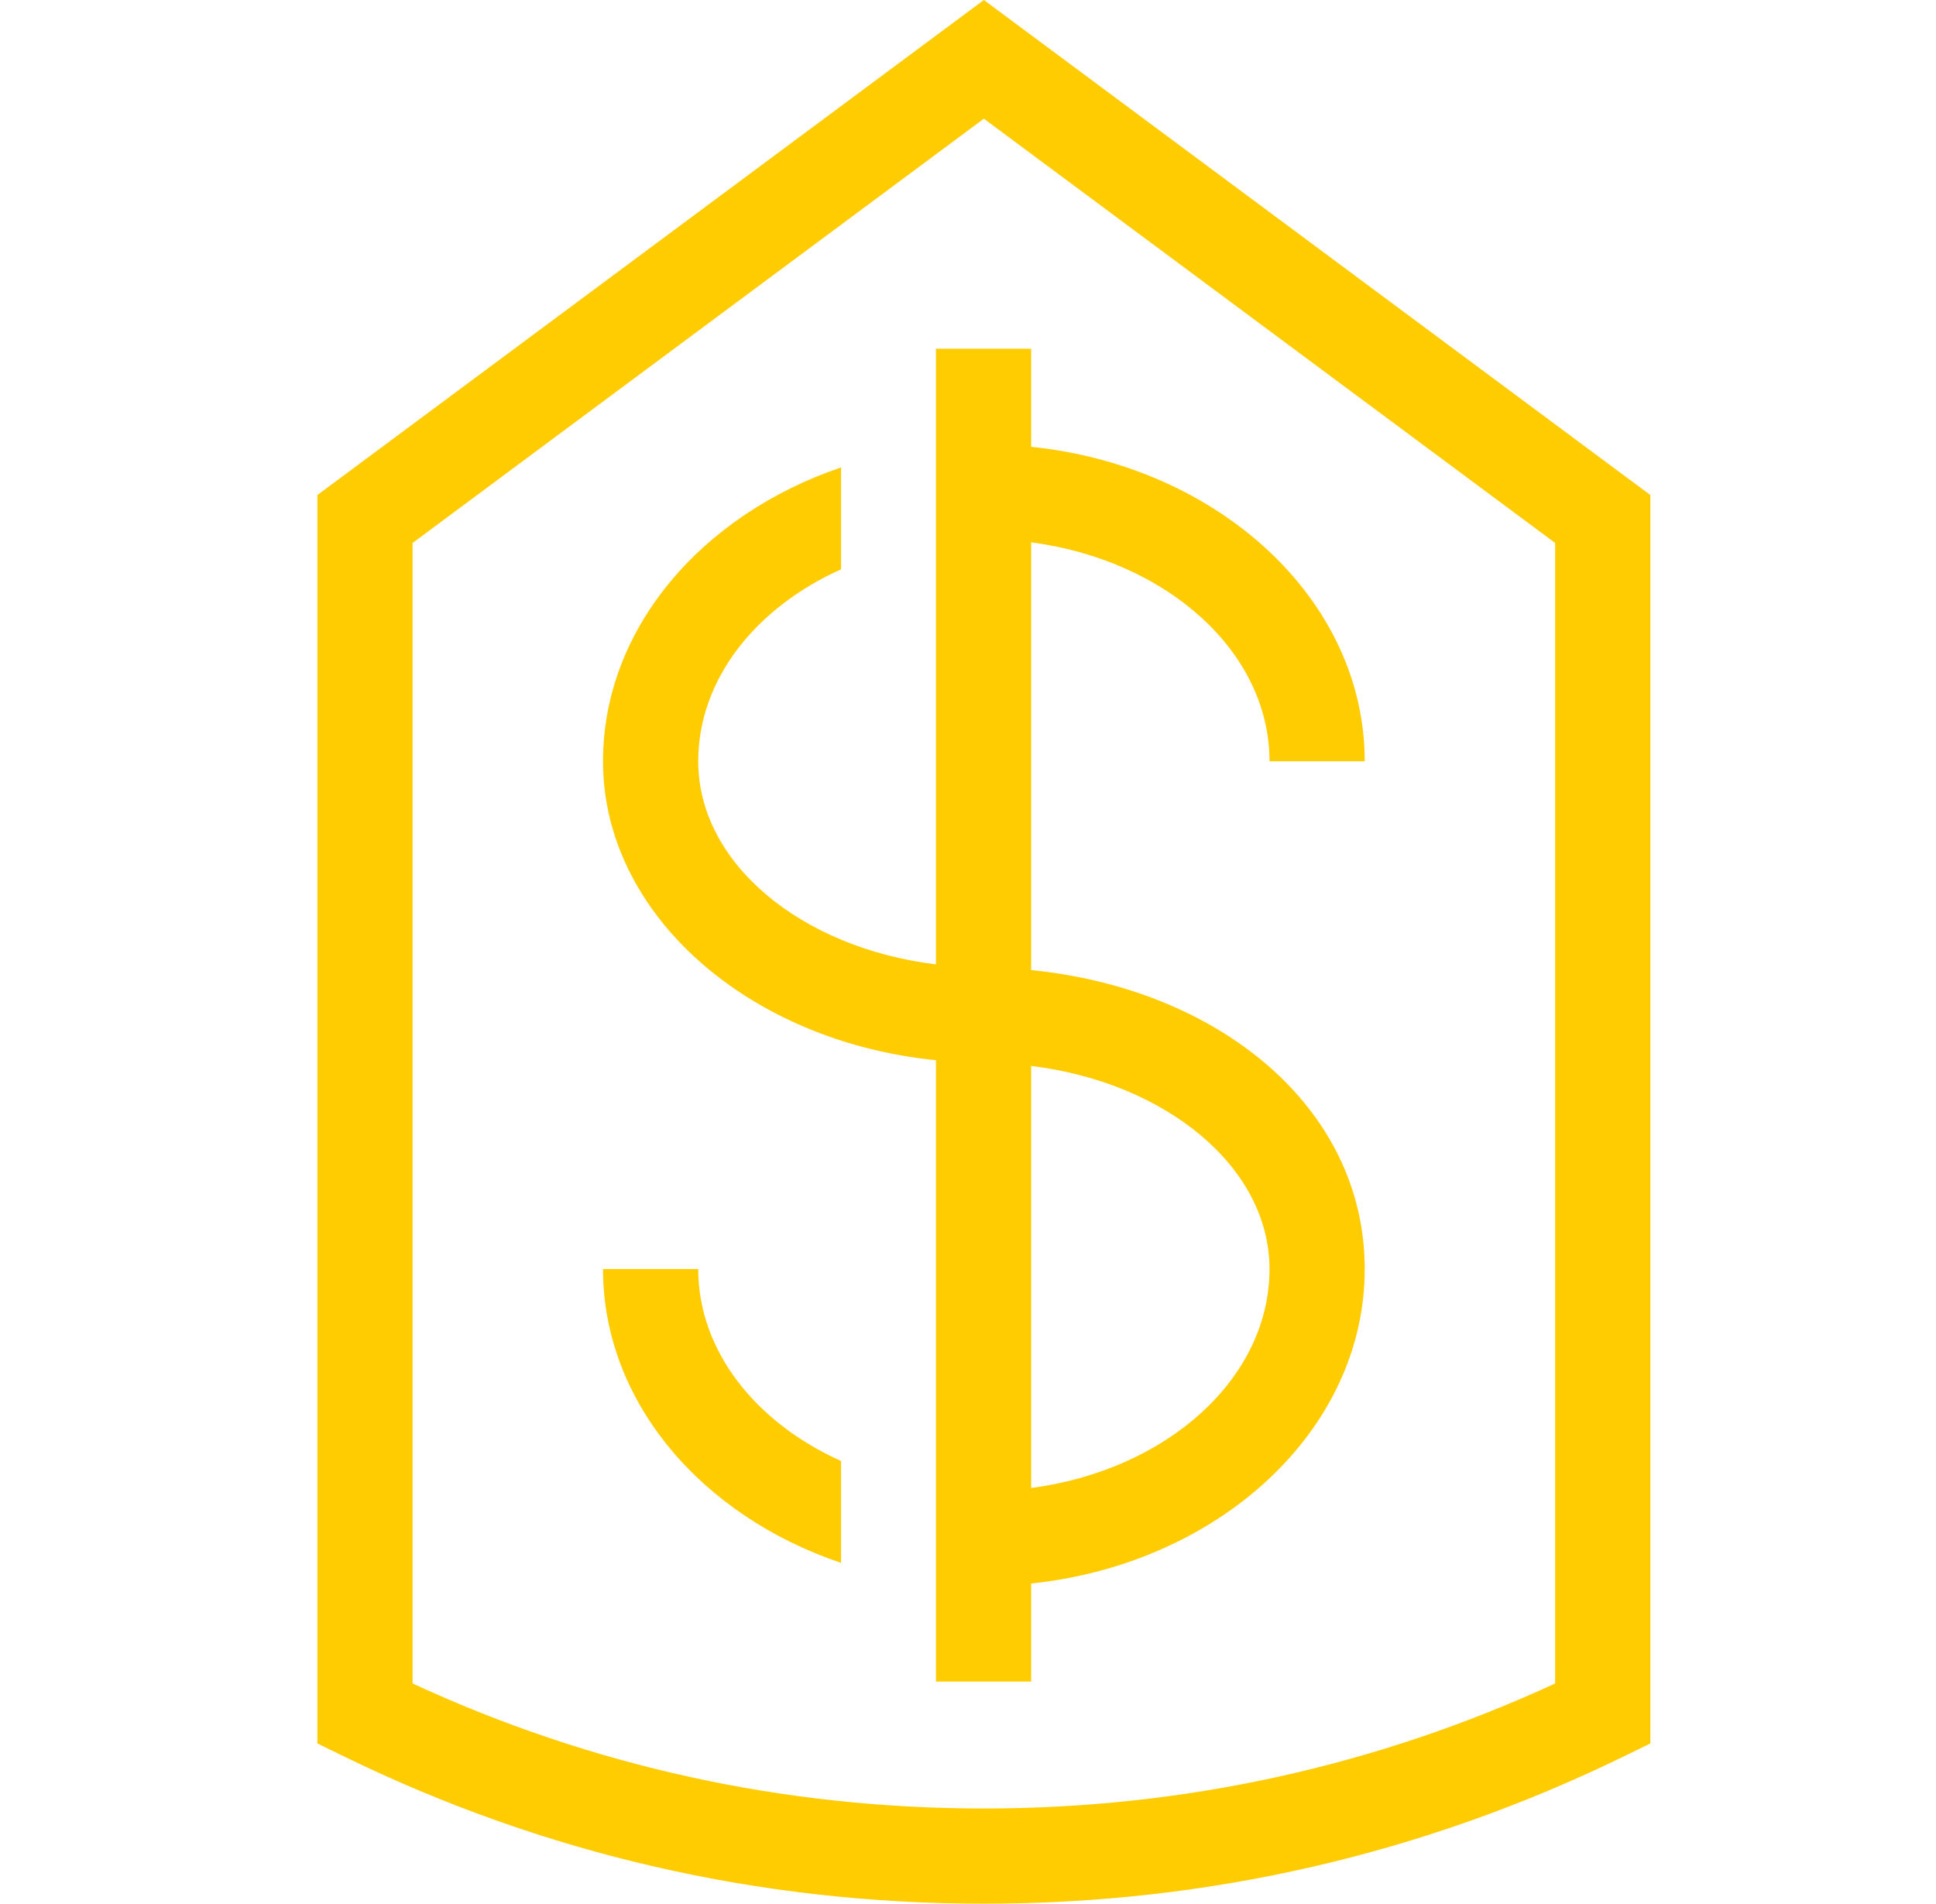
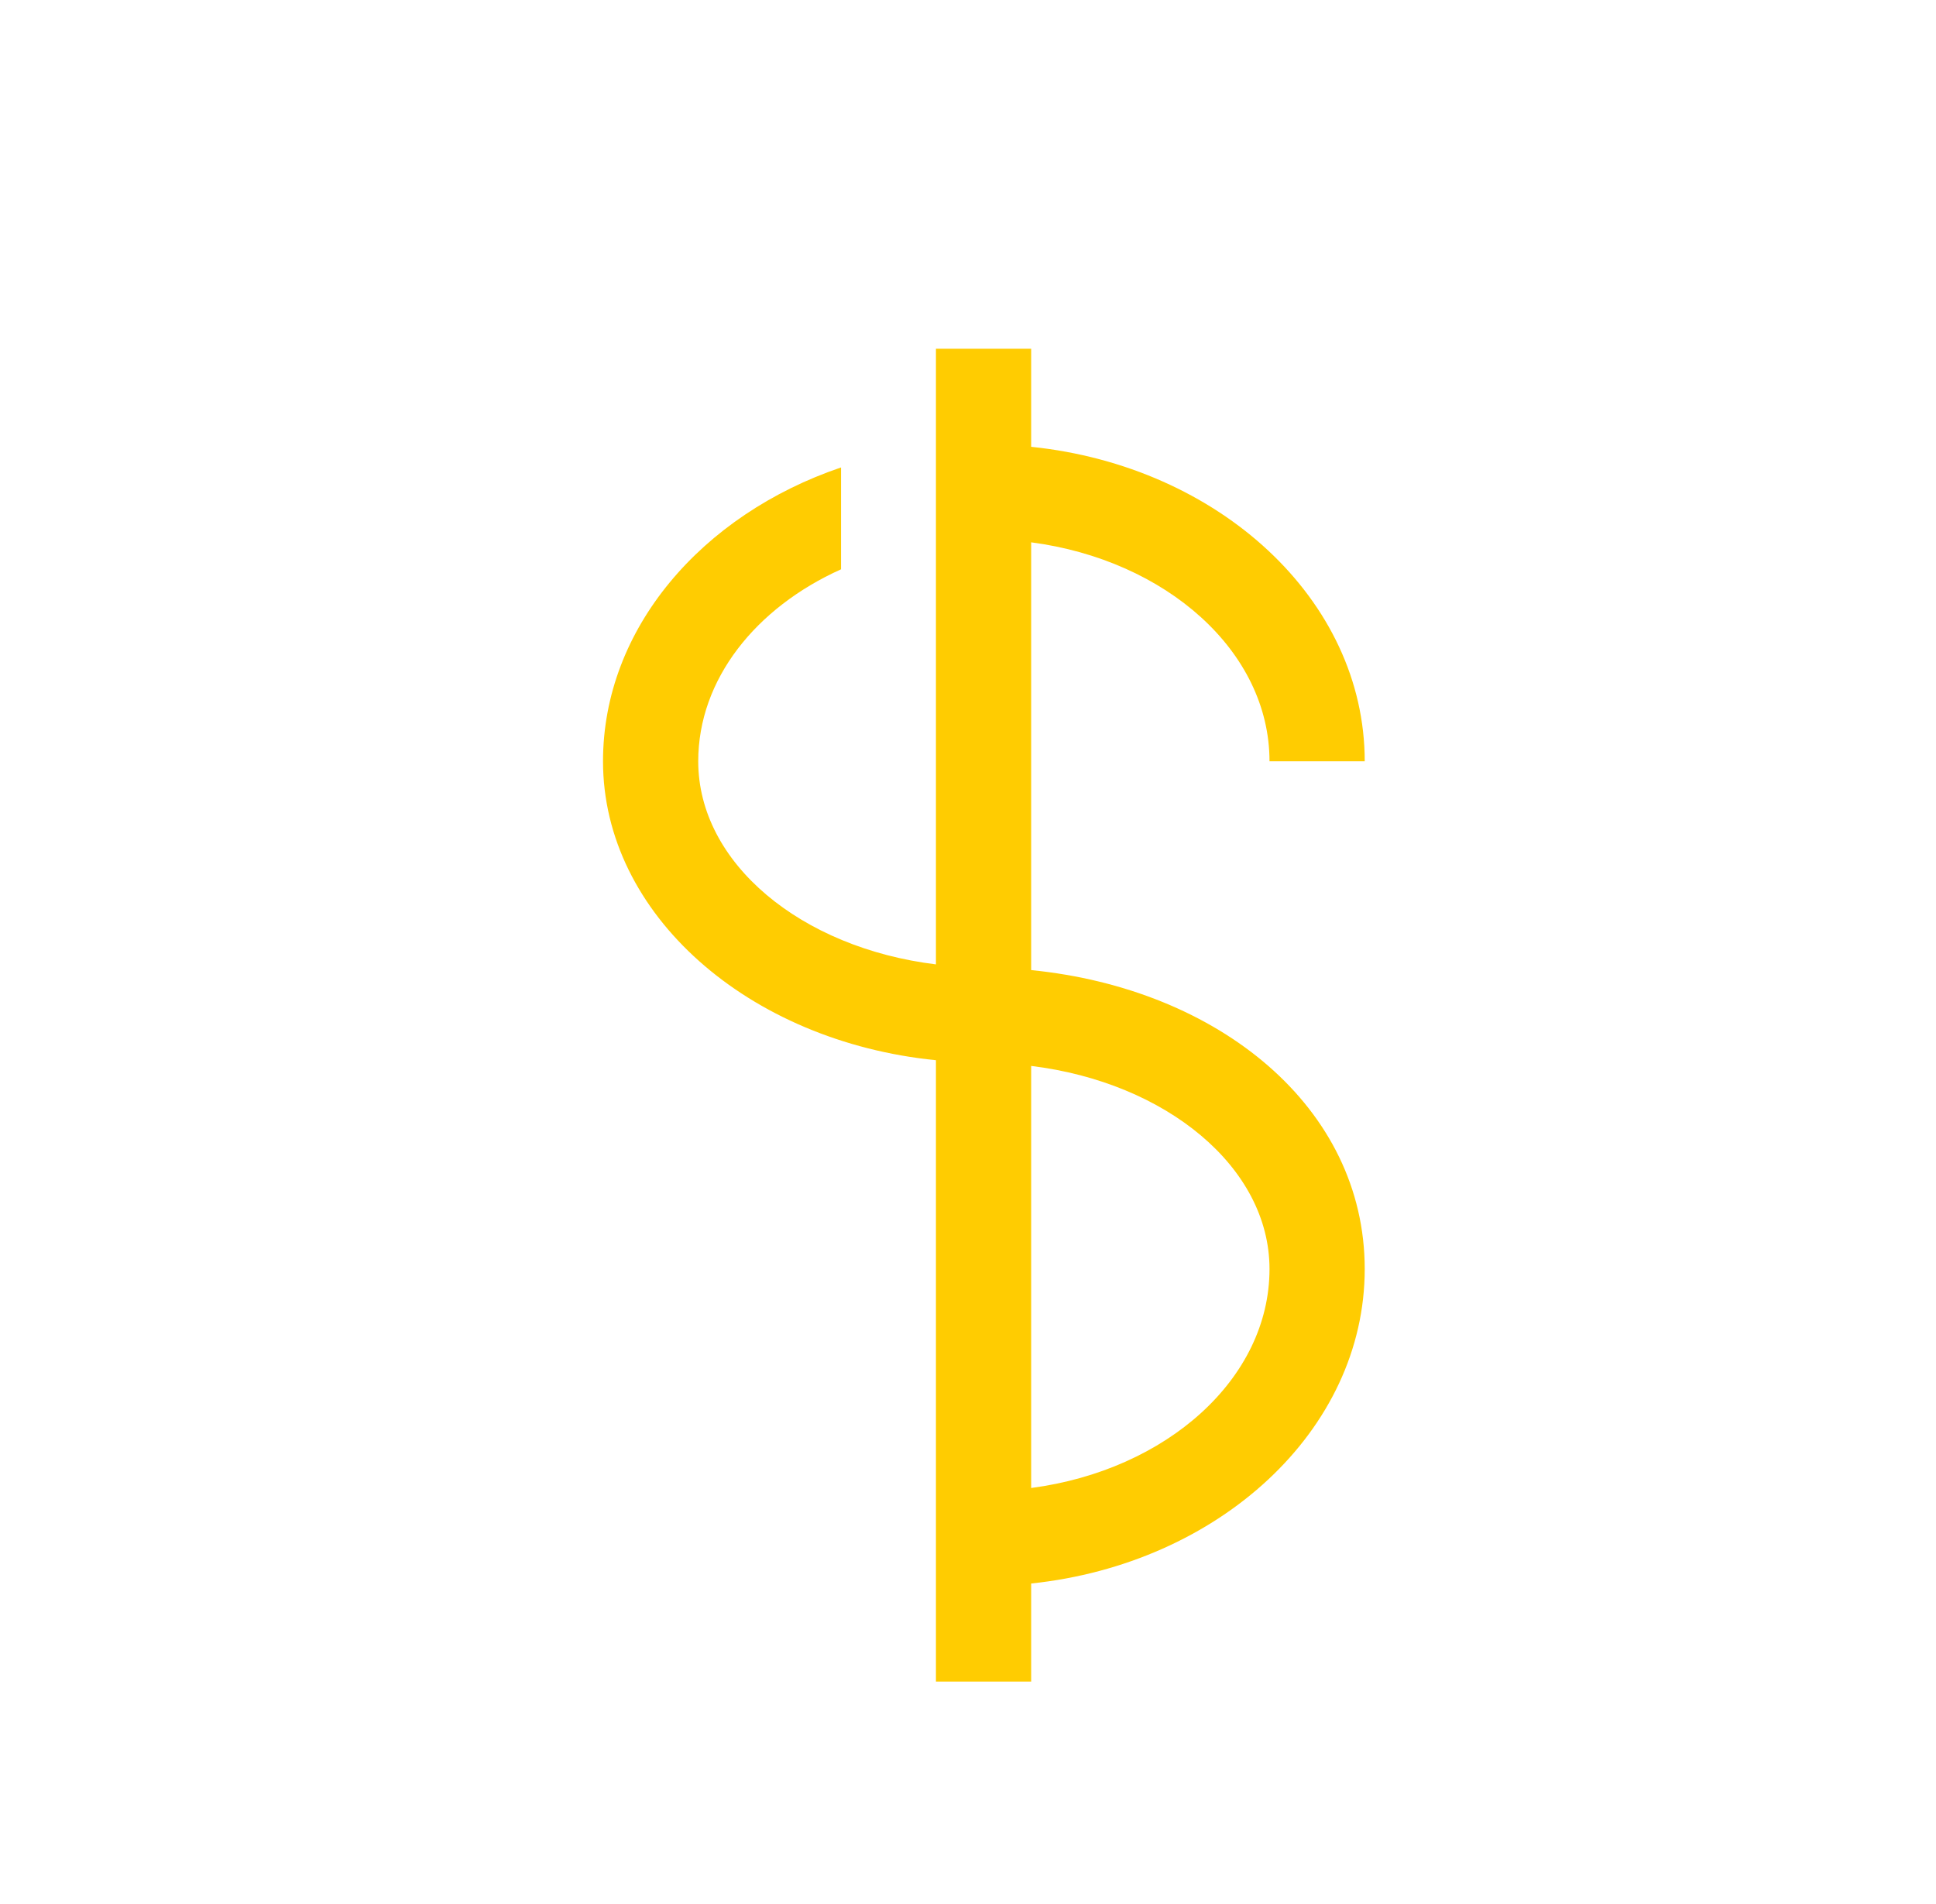
<svg xmlns="http://www.w3.org/2000/svg" width="61" height="60" viewBox="0 0 61 60" fill="none">
  <path d="M40 23.99H43C43 18.9 38.41 14.69 32.49 14.08V10.99H29.49V30.39C25.24 29.87 22 27.2 22 23.99C22 21.41 23.81 19.15 26.5 17.94V14.73C22.11 16.22 19 19.81 19 23.99C19 28.82 23.59 32.82 29.49 33.41V52.99H32.49V49.9C38.4 49.28 43 45.08 43 39.99C43 34.9 38.41 31.16 32.49 30.57V17.09C36.74 17.65 40 20.52 40 23.99ZM40 39.99C40 43.45 36.75 46.33 32.49 46.89V33.59C36.74 34.11 40 36.78 40 39.99Z" fill="#FFCC01" />
-   <path d="M31 0L10 15.6V54.94L10.84 55.35C17.15 58.43 23.93 59.99 31 59.99C38.07 59.99 44.84 58.43 51.16 55.35L52 54.94V15.6L31 0ZM49 53.05C43.34 55.66 37.29 56.99 31 56.99C24.71 56.99 18.66 55.67 13 53.05V17.11L31 3.74L49 17.11V53.05Z" fill="#FFCC01" />
-   <path d="M22 39.99H19C19 44.18 22.11 47.77 26.5 49.25V46.04C23.81 44.83 22 42.57 22 39.99Z" fill="#FFCC01" />
</svg>